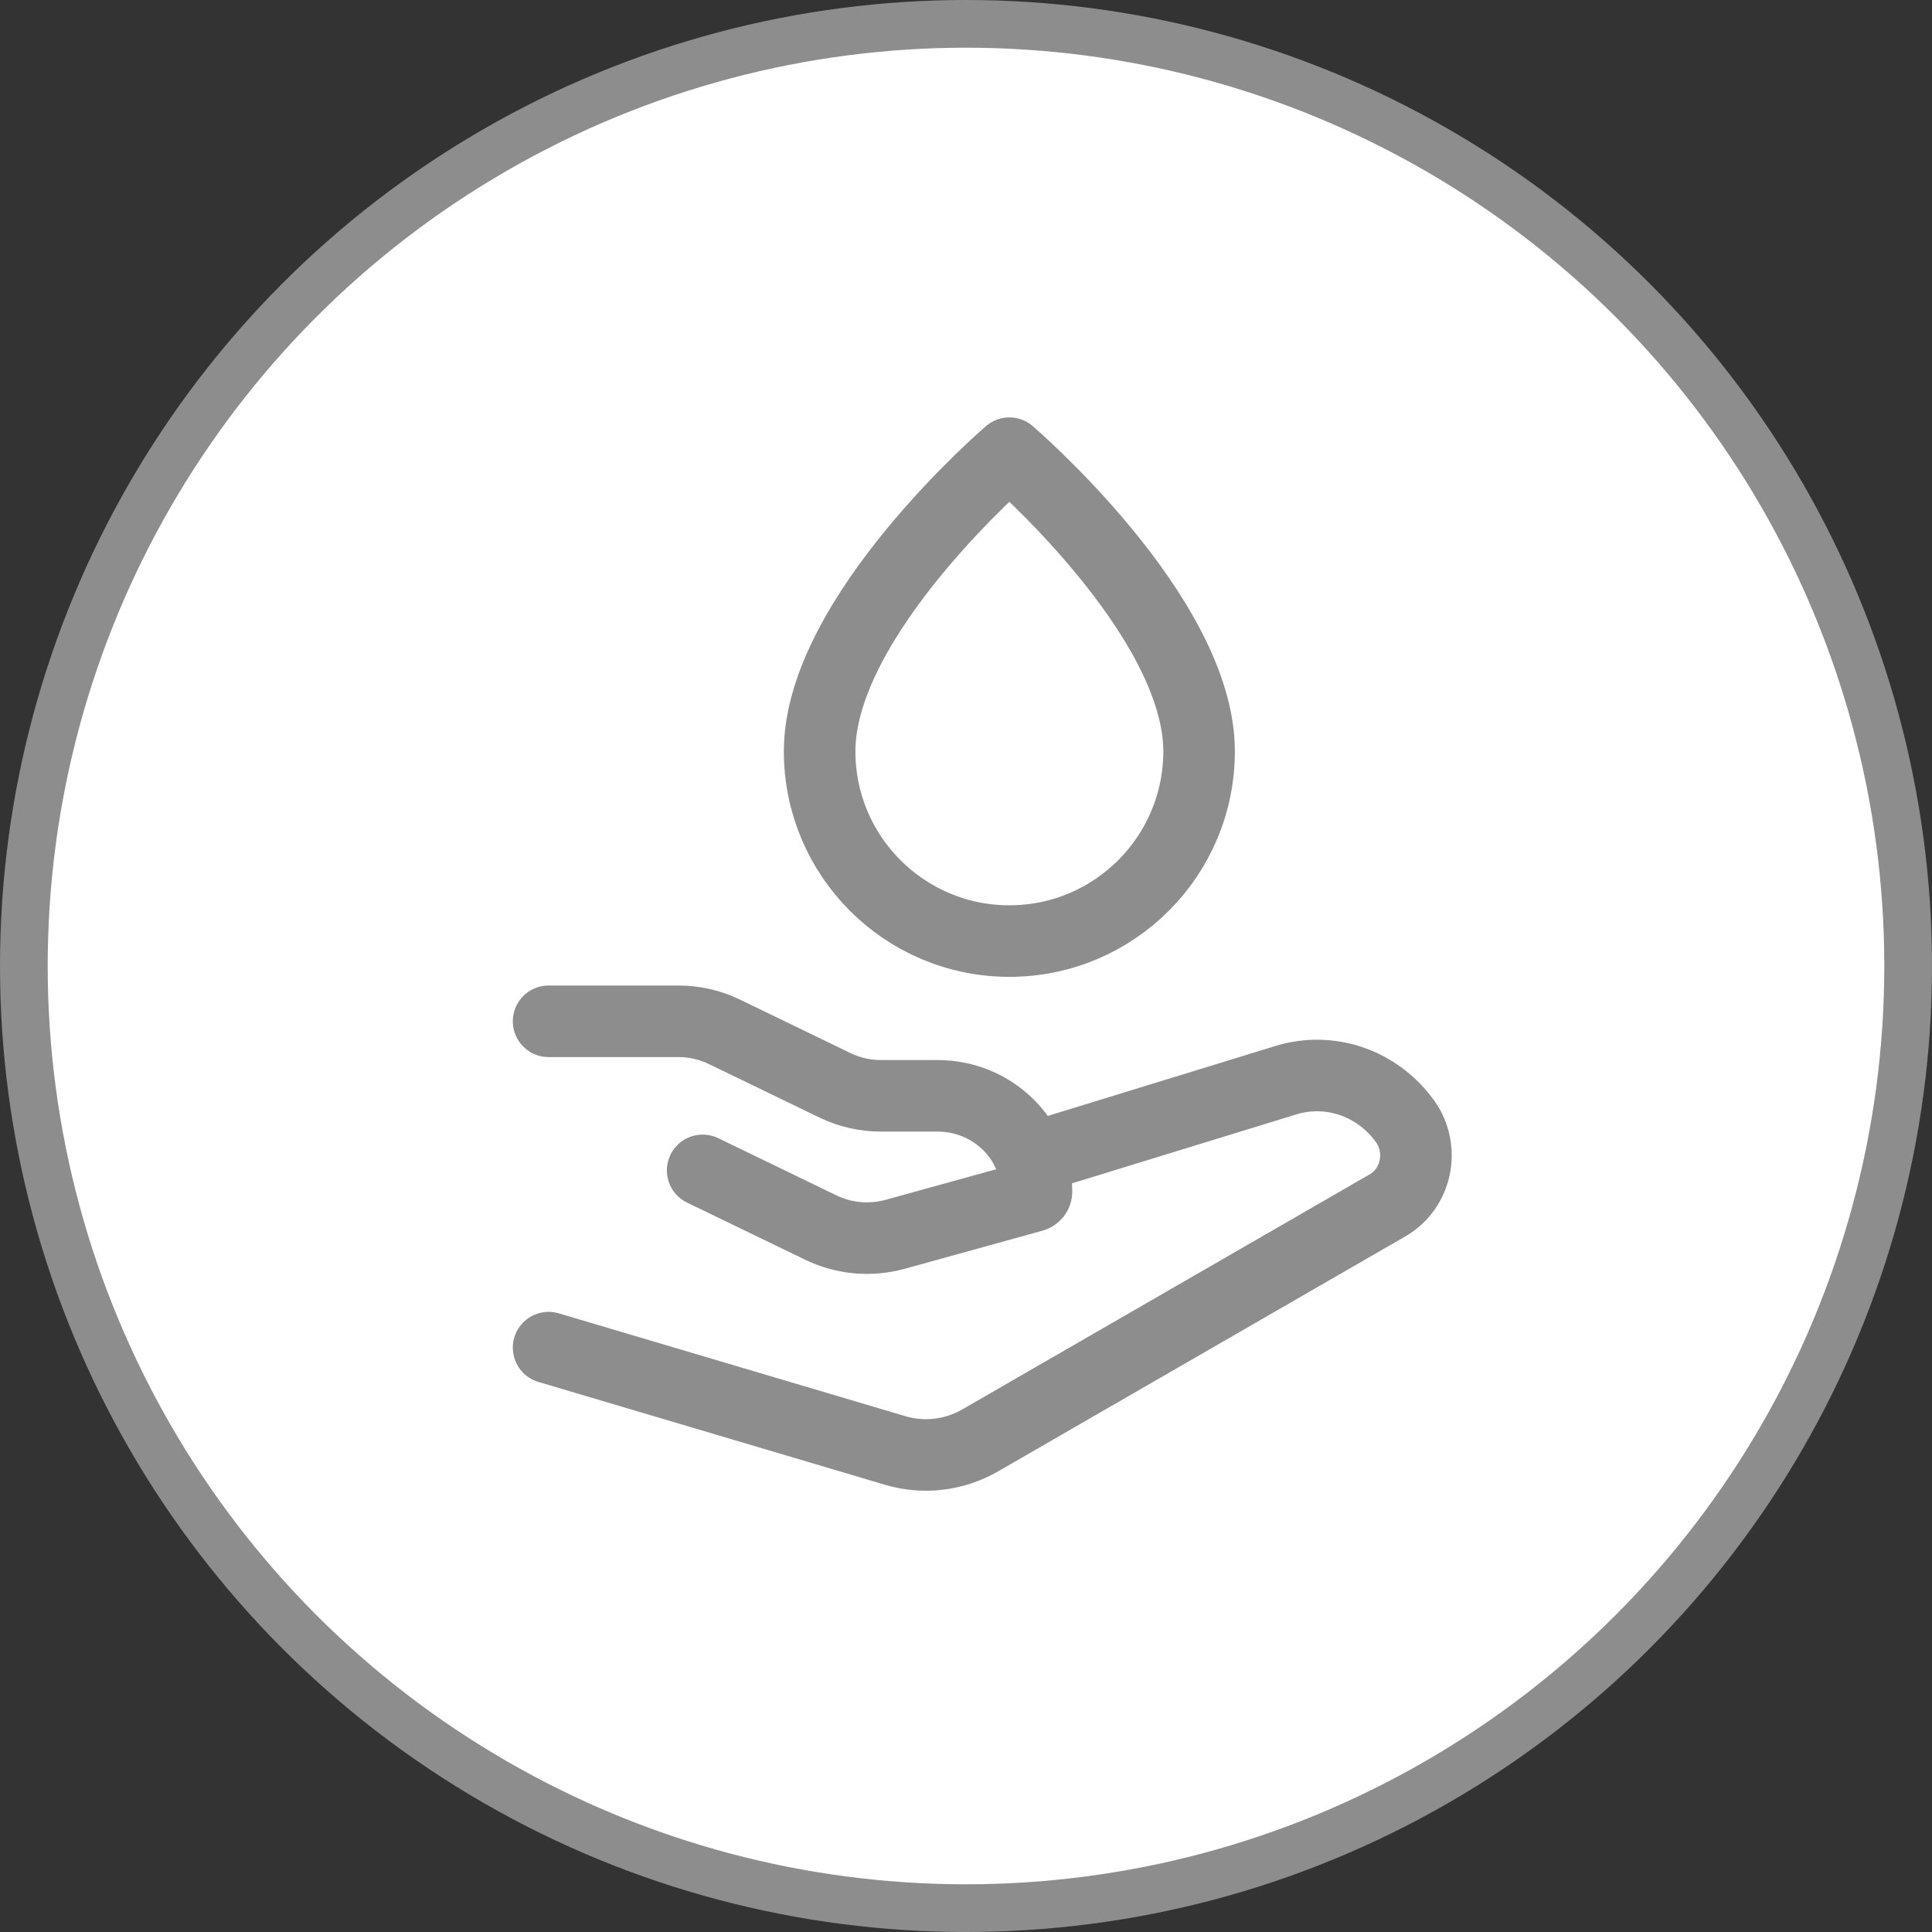
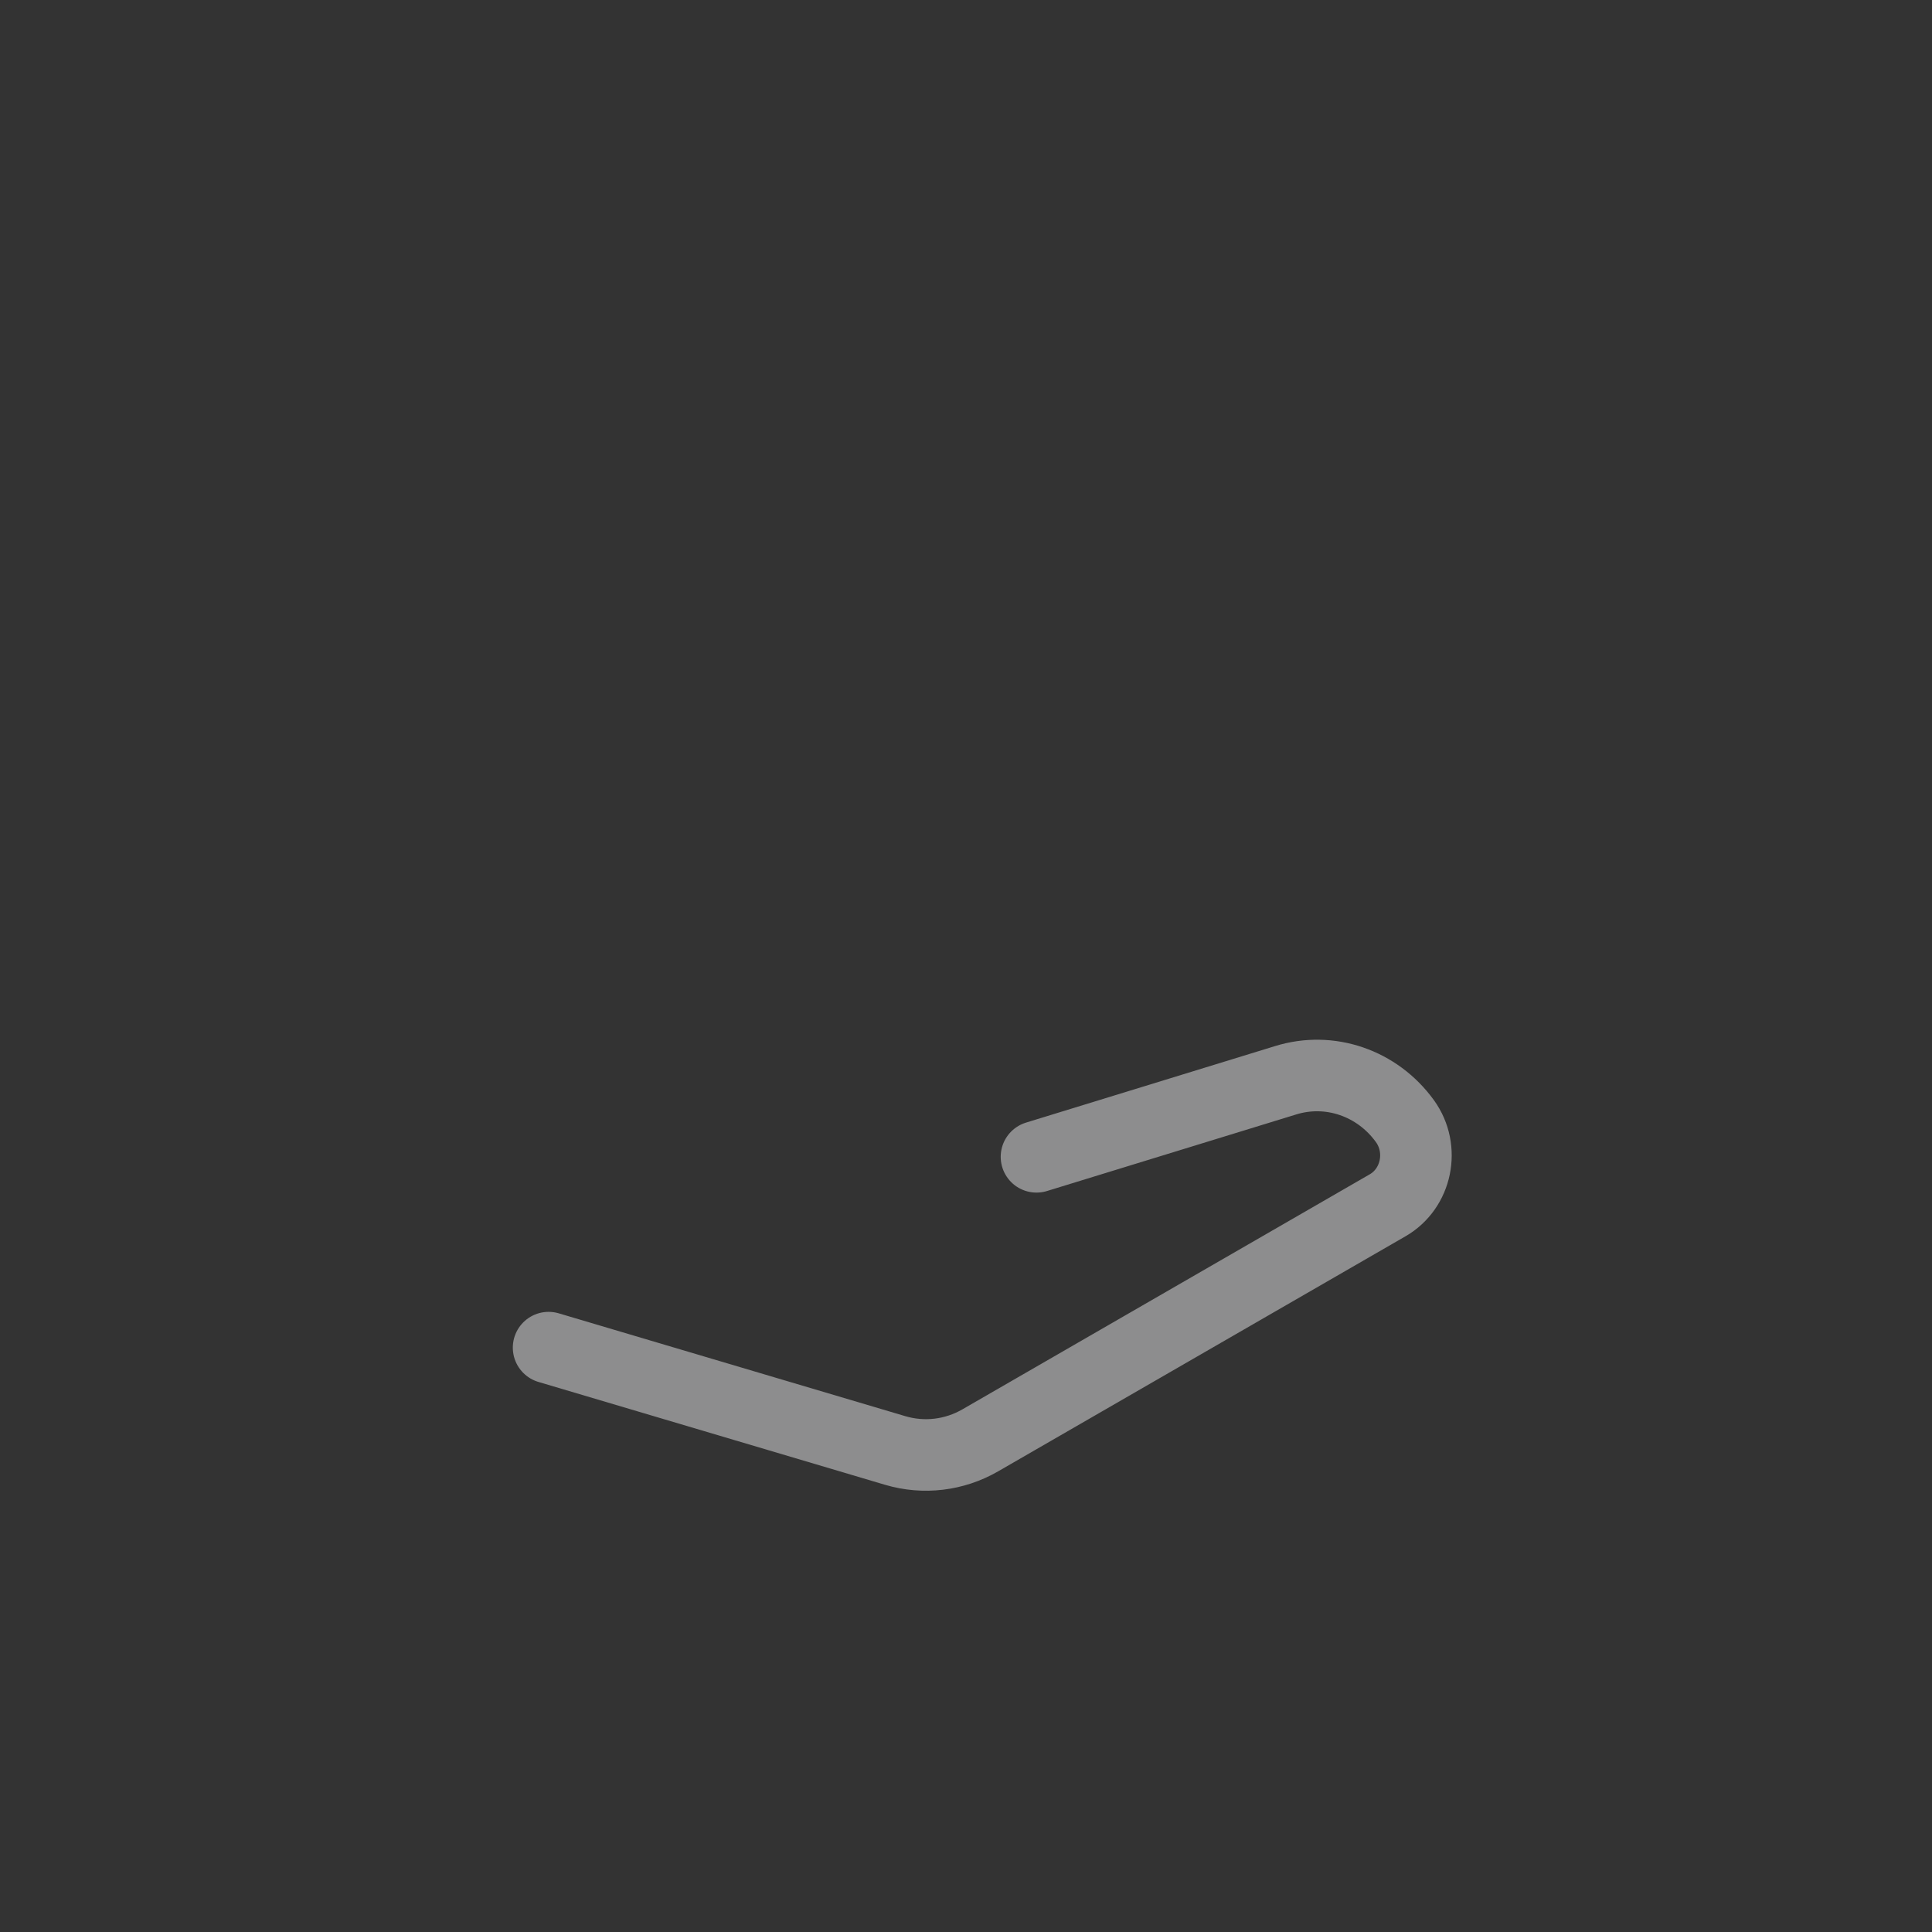
<svg xmlns="http://www.w3.org/2000/svg" width="81" height="81" viewBox="0 0 81 81" fill="none">
  <rect x="0" y="0" width="81" height="81" fill="#333333" stroke="none" />
-   <circle cx="40.5" cy="40.5" r="39.5" fill="white" stroke="#8D8D8E" stroke-width="2" />
-   <path d="M42.318 39.455C46.711 39.455 50.272 35.893 50.272 31.5C50.272 25.818 42.318 19 42.318 19C42.318 19 34.363 25.818 34.363 31.5C34.363 35.893 37.925 39.455 42.318 39.455Z" stroke="#8D8D8E" stroke-width="3" stroke-linecap="round" stroke-linejoin="round" />
-   <path d="M23 42.818H28.443C29.111 42.818 29.771 42.969 30.369 43.258L35.009 45.504C35.607 45.793 36.267 45.943 36.935 45.943H39.305C41.597 45.943 43.455 47.741 43.455 49.959C43.455 50.049 43.393 50.127 43.304 50.152L37.529 51.749C36.493 52.035 35.384 51.935 34.42 51.469L29.459 49.069" stroke="#8D8D8E" stroke-width="3" stroke-linecap="round" stroke-linejoin="round" />
  <path d="M43.455 48.5L53.893 45.293C55.743 44.716 57.743 45.4 58.903 47.005C59.741 48.166 59.399 49.828 58.178 50.532L41.097 60.388C40.011 61.014 38.729 61.167 37.534 60.813L23 56.5" stroke="#8D8D8E" stroke-width="3" stroke-linecap="round" stroke-linejoin="round" />
</svg>